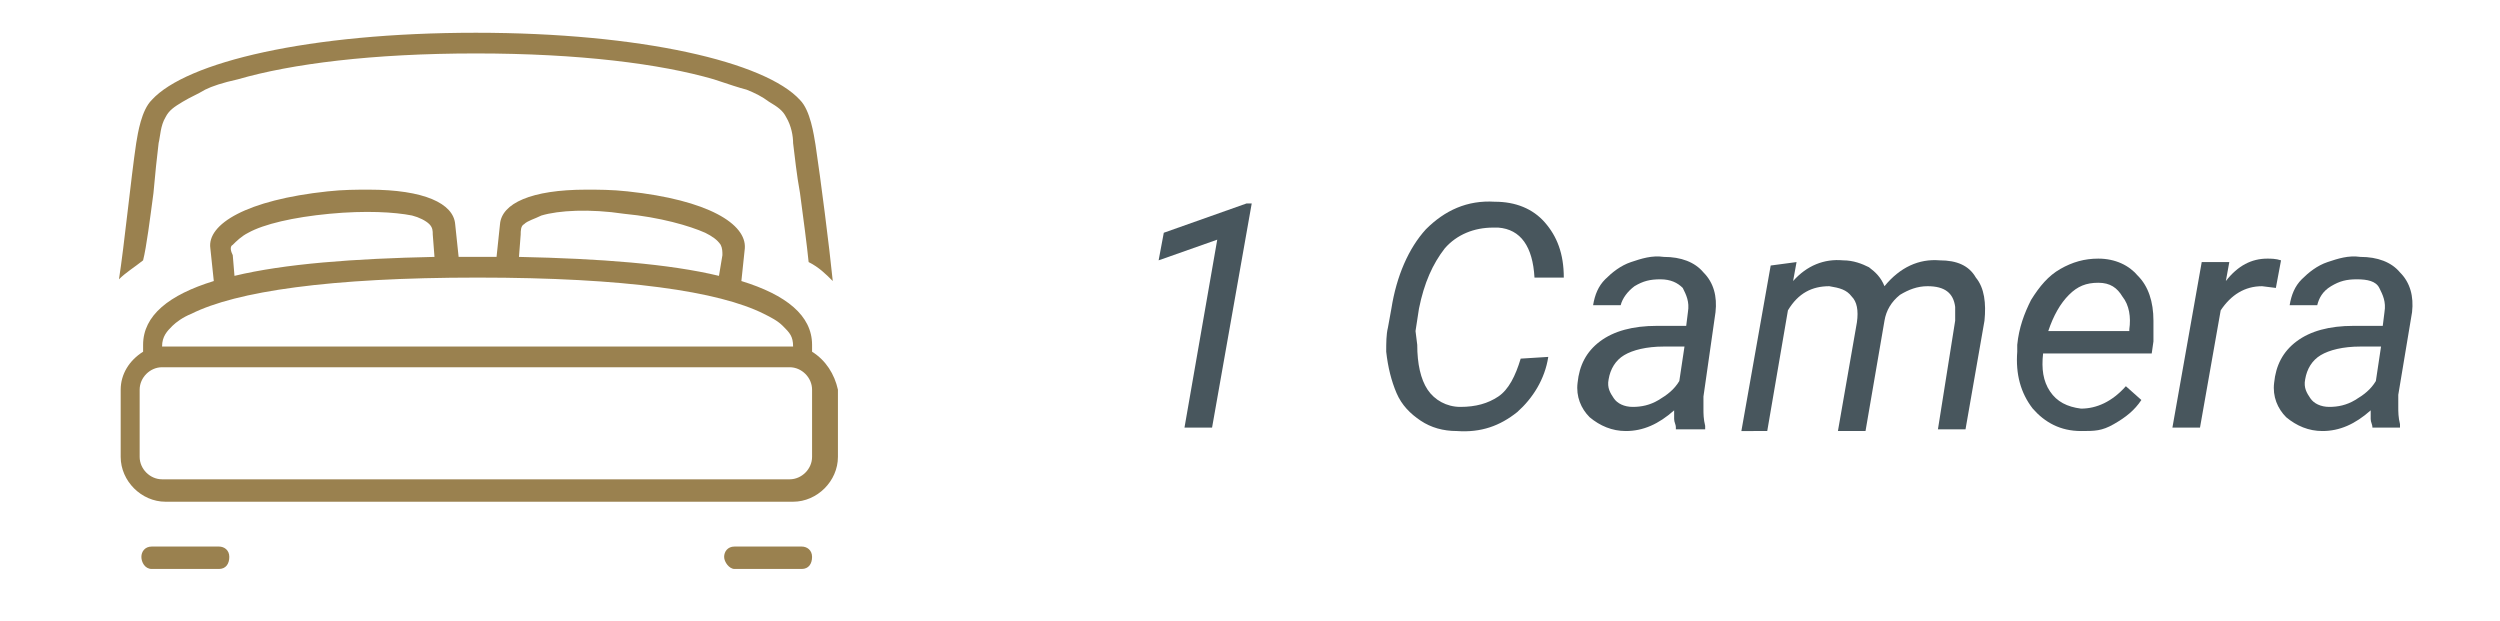
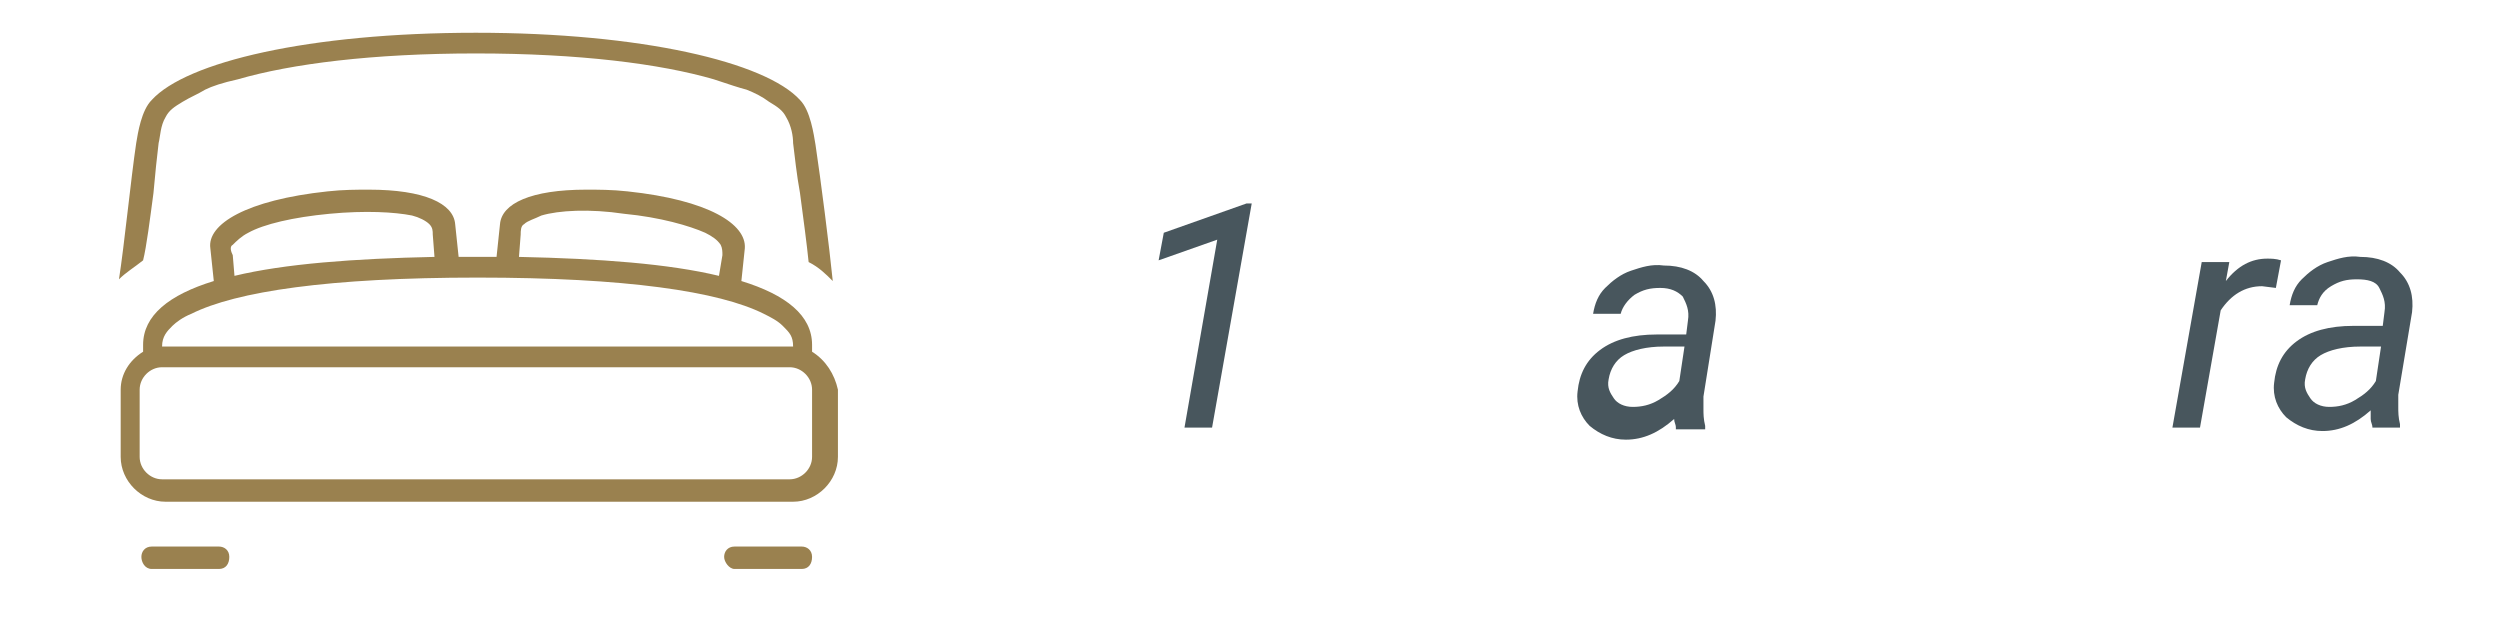
<svg xmlns="http://www.w3.org/2000/svg" version="1.1" id="Livello_1" x="0px" y="0px" viewBox="0 0 145 36" style="enable-background:new 0 0 145 36;" xml:space="preserve">
  <style type="text/css"> .st0{fill-rule:evenodd;clip-rule:evenodd;fill:#9A814F;} .st1{fill:#48565D;} </style>
  <g id="_x32_9_2_">
    <g>
      <path class="st0" d="M8.9,11.2C9,10.1,9.1,9.1,9.2,8.3c0.1-0.4,0.1-1,0.4-1.5c0.2-0.4,0.5-0.6,1-0.9c0.5-0.3,0.8-0.4,1.3-0.7 c0.4-0.2,1-0.4,1.9-0.6c3.1-0.9,7.8-1.5,13.8-1.5c6,0,10.7,0.6,13.8,1.5c0.9,0.3,1.5,0.5,1.9,0.6c0.5,0.2,0.9,0.4,1.3,0.7 c0.5,0.3,0.8,0.5,1,0.9c0.3,0.5,0.4,1.1,0.4,1.5c0.1,0.8,0.2,1.8,0.4,2.9c0.2,1.5,0.4,3,0.5,4c0.6,0.3,1,0.7,1.4,1.1 c-0.2-2-0.7-5.9-1-7.9c-0.1-0.6-0.3-2-0.9-2.6c-2-2.2-9.2-3.9-18.8-3.9c-9.7,0-16.8,1.7-18.8,3.9C8.2,6.4,8,7.7,7.9,8.3 c-0.3,2-0.7,6-1,7.9c0.4-0.4,0.9-0.7,1.4-1.1C8.5,14.3,8.7,12.7,8.9,11.2z M12.7,31.7H8.8c-0.4,0-0.6,0.3-0.6,0.6S8.4,33,8.8,33 h3.9c0.4,0,0.6-0.3,0.6-0.7S13,31.7,12.7,31.7z M47.1,20.4V20c0-1.7-1.5-2.9-4.1-3.7l0.2-1.9c0.1-1.4-2.1-2.8-6.8-3.3 c-0.9-0.1-1.7-0.1-2.4-0.1c-3.2,0-4.9,0.8-5,2l-0.2,1.9c-0.4,0-0.7,0-1.1,0c-0.4,0-0.8,0-1.1,0l-0.2-1.9c-0.1-1.2-1.8-2-5-2 c-0.7,0-1.5,0-2.4,0.1c-4.7,0.5-7,1.9-6.8,3.3l0.2,1.9c-2.6,0.8-4.1,2-4.1,3.7v0.4c-0.8,0.5-1.3,1.3-1.3,2.2v3.9 c0,1.4,1.2,2.6,2.6,2.6h36.4c1.4,0,2.6-1.2,2.6-2.6v-3.9C48.4,21.7,47.9,20.9,47.1,20.4z M30.2,13.6c0-0.2,0-0.5,0.2-0.6 c0.2-0.2,0.6-0.3,1-0.5c1-0.3,2.8-0.4,4.8-0.1c2.1,0.2,3.8,0.7,4.7,1.1c0.4,0.2,0.7,0.4,0.9,0.7c0.1,0.2,0.1,0.4,0.1,0.6L41.7,16 c-2.9-0.7-6.9-1-11.6-1.1L30.2,13.6z M13.5,14.2c0.2-0.2,0.5-0.5,0.9-0.7c0.9-0.5,2.6-0.9,4.7-1.1c2.1-0.2,3.8-0.1,4.8,0.1 c0.4,0.1,0.8,0.3,1,0.5c0.2,0.2,0.2,0.4,0.2,0.6l0.1,1.3c-4.7,0.1-8.7,0.4-11.6,1.1l-0.1-1.2C13.4,14.6,13.3,14.3,13.5,14.2z M10,18.9c0.2-0.2,0.6-0.5,1.1-0.7c2.6-1.3,8-2.1,16.6-2.1c8.6,0,14,0.8,16.6,2.1c0.4,0.2,0.8,0.4,1.1,0.7 c0.4,0.4,0.6,0.6,0.6,1.2H9.4C9.4,19.5,9.7,19.2,10,18.9z M47.1,26.5c0,0.7-0.6,1.3-1.3,1.3H9.4c-0.7,0-1.3-0.6-1.3-1.3v-3.9 c0-0.7,0.6-1.3,1.3-1.3h36.4c0.7,0,1.3,0.6,1.3,1.3V26.5z M46.5,31.7h-3.9c-0.4,0-0.6,0.3-0.6,0.6s0.3,0.7,0.6,0.7h3.9 c0.4,0,0.6-0.3,0.6-0.7S46.8,31.7,46.5,31.7z" />
    </g>
  </g>
  <g>
    <path class="st1" d="M70.3,24.8h-1.6l1.9-10.9l-3.4,1.2l0.3-1.6l4.8-1.7h0.3L70.3,24.8z" />
-     <path class="st1" d="M89.8,20.7c-0.2,1.3-0.9,2.4-1.8,3.2c-1,0.8-2.1,1.2-3.5,1.1c-0.8,0-1.5-0.2-2.1-0.6c-0.6-0.4-1.1-0.9-1.4-1.6 c-0.3-0.7-0.5-1.5-0.6-2.4c0-0.5,0-1,0.1-1.4l0.2-1.1c0.3-1.9,1-3.5,2-4.6c1.1-1.1,2.4-1.7,4-1.6c1.2,0,2.2,0.4,2.9,1.2 c0.7,0.8,1.1,1.8,1.1,3.2h-1.7c-0.1-1.8-0.8-2.8-2.1-2.9l-0.3,0c-1.1,0-2.1,0.4-2.8,1.2c-0.7,0.9-1.2,2-1.5,3.5l-0.2,1.3L82.2,20 c0,1.1,0.2,2,0.6,2.6c0.4,0.6,1.1,1,1.9,1c0.9,0,1.6-0.2,2.2-0.6s1-1.2,1.3-2.2L89.8,20.7z" />
-     <path class="st1" d="M97.2,24.8c0-0.2-0.1-0.3-0.1-0.5l0-0.5c-0.9,0.8-1.8,1.2-2.8,1.2c-0.8,0-1.5-0.3-2.1-0.8 c-0.5-0.5-0.8-1.2-0.7-2c0.1-1,0.5-1.8,1.3-2.4c0.8-0.6,1.9-0.9,3.3-0.9l1.7,0l0.1-0.8c0.1-0.6-0.1-1-0.3-1.4 c-0.3-0.3-0.7-0.5-1.3-0.5c-0.6,0-1,0.1-1.5,0.4c-0.4,0.3-0.7,0.7-0.8,1.1l-1.6,0c0.1-0.6,0.3-1.1,0.7-1.5c0.4-0.4,0.9-0.8,1.5-1 c0.6-0.2,1.2-0.4,1.9-0.3c1,0,1.8,0.3,2.3,0.9c0.6,0.6,0.8,1.4,0.7,2.3L98.8,23l0,0.7c0,0.3,0,0.6,0.1,1l0,0.2H97.2z M94.7,23.6 c0.5,0,1-0.1,1.5-0.4c0.5-0.3,0.9-0.6,1.2-1.1l0.3-2l-1.2,0c-1,0-1.8,0.2-2.3,0.5c-0.5,0.3-0.8,0.8-0.9,1.4 c-0.1,0.5,0.1,0.8,0.3,1.1C93.8,23.4,94.2,23.6,94.7,23.6z" />
-     <path class="st1" d="M104.2,15.2l-0.2,1.1c0.8-0.9,1.8-1.3,2.9-1.2c0.6,0,1.1,0.2,1.5,0.4c0.4,0.3,0.7,0.6,0.9,1.1 c0.9-1.1,2-1.6,3.2-1.5c1,0,1.7,0.3,2.1,1c0.5,0.6,0.6,1.5,0.5,2.5l-1.1,6.3h-1.6l1-6.3c0-0.3,0-0.6,0-0.8 c-0.1-0.8-0.6-1.2-1.6-1.2c-0.6,0-1.1,0.2-1.6,0.5c-0.5,0.4-0.8,0.9-0.9,1.5l-1.1,6.4h-1.6l1.1-6.3c0.1-0.7,0-1.2-0.3-1.5 c-0.3-0.4-0.7-0.5-1.3-0.6c-1,0-1.8,0.4-2.4,1.4l-1.2,7H101l1.7-9.6L104.2,15.2z" />
-     <path class="st1" d="M120.7,25c-1.2,0-2.1-0.5-2.8-1.3c-0.7-0.9-1-2-0.9-3.3l0-0.4c0.1-1,0.4-1.8,0.8-2.6c0.5-0.8,1-1.4,1.7-1.8 c0.7-0.4,1.4-0.6,2.2-0.6c1,0,1.8,0.4,2.3,1c0.6,0.6,0.9,1.5,0.9,2.6c0,0.4,0,0.8,0,1.2l-0.1,0.7h-6.3c-0.1,0.9,0,1.6,0.4,2.2 s1,0.9,1.8,1c0.9,0,1.8-0.4,2.6-1.3l0.9,0.8c-0.4,0.6-0.9,1-1.6,1.4S121.5,25,120.7,25z M121.7,16.4c-0.7,0-1.2,0.2-1.7,0.7 c-0.5,0.5-0.9,1.2-1.2,2.1l4.7,0l0-0.1c0.1-0.7,0-1.4-0.4-1.9C122.8,16.7,122.4,16.4,121.7,16.4z" />
+     <path class="st1" d="M97.2,24.8c0-0.2-0.1-0.3-0.1-0.5c-0.9,0.8-1.8,1.2-2.8,1.2c-0.8,0-1.5-0.3-2.1-0.8 c-0.5-0.5-0.8-1.2-0.7-2c0.1-1,0.5-1.8,1.3-2.4c0.8-0.6,1.9-0.9,3.3-0.9l1.7,0l0.1-0.8c0.1-0.6-0.1-1-0.3-1.4 c-0.3-0.3-0.7-0.5-1.3-0.5c-0.6,0-1,0.1-1.5,0.4c-0.4,0.3-0.7,0.7-0.8,1.1l-1.6,0c0.1-0.6,0.3-1.1,0.7-1.5c0.4-0.4,0.9-0.8,1.5-1 c0.6-0.2,1.2-0.4,1.9-0.3c1,0,1.8,0.3,2.3,0.9c0.6,0.6,0.8,1.4,0.7,2.3L98.8,23l0,0.7c0,0.3,0,0.6,0.1,1l0,0.2H97.2z M94.7,23.6 c0.5,0,1-0.1,1.5-0.4c0.5-0.3,0.9-0.6,1.2-1.1l0.3-2l-1.2,0c-1,0-1.8,0.2-2.3,0.5c-0.5,0.3-0.8,0.8-0.9,1.4 c-0.1,0.5,0.1,0.8,0.3,1.1C93.8,23.4,94.2,23.6,94.7,23.6z" />
    <path class="st1" d="M132,16.7l-0.8-0.1c-1,0-1.8,0.5-2.4,1.4l-1.2,6.8H126l1.7-9.6l1.6,0l-0.2,1.1c0.7-0.9,1.5-1.3,2.4-1.3 c0.2,0,0.5,0,0.8,0.1L132,16.7z" />
    <path class="st1" d="M137.6,24.8c0-0.2-0.1-0.3-0.1-0.5l0-0.5c-0.9,0.8-1.8,1.2-2.8,1.2c-0.8,0-1.5-0.3-2.1-0.8 c-0.5-0.5-0.8-1.2-0.7-2c0.1-1,0.5-1.8,1.3-2.4c0.8-0.6,1.9-0.9,3.3-0.9l1.7,0l0.1-0.8c0.1-0.6-0.1-1-0.3-1.4s-0.7-0.5-1.3-0.5 c-0.6,0-1,0.1-1.5,0.4s-0.7,0.7-0.8,1.1l-1.6,0c0.1-0.6,0.3-1.1,0.7-1.5c0.4-0.4,0.9-0.8,1.5-1c0.6-0.2,1.2-0.4,1.9-0.3 c1,0,1.8,0.3,2.3,0.9c0.6,0.6,0.8,1.4,0.7,2.3l-0.8,4.8l0,0.7c0,0.3,0,0.6,0.1,1l0,0.2H137.6z M135.1,23.6c0.5,0,1-0.1,1.5-0.4 s0.9-0.6,1.2-1.1l0.3-2l-1.2,0c-1,0-1.8,0.2-2.3,0.5c-0.5,0.3-0.8,0.8-0.9,1.4c-0.1,0.5,0.1,0.8,0.3,1.1 C134.2,23.4,134.6,23.6,135.1,23.6z" />
  </g>
</svg>